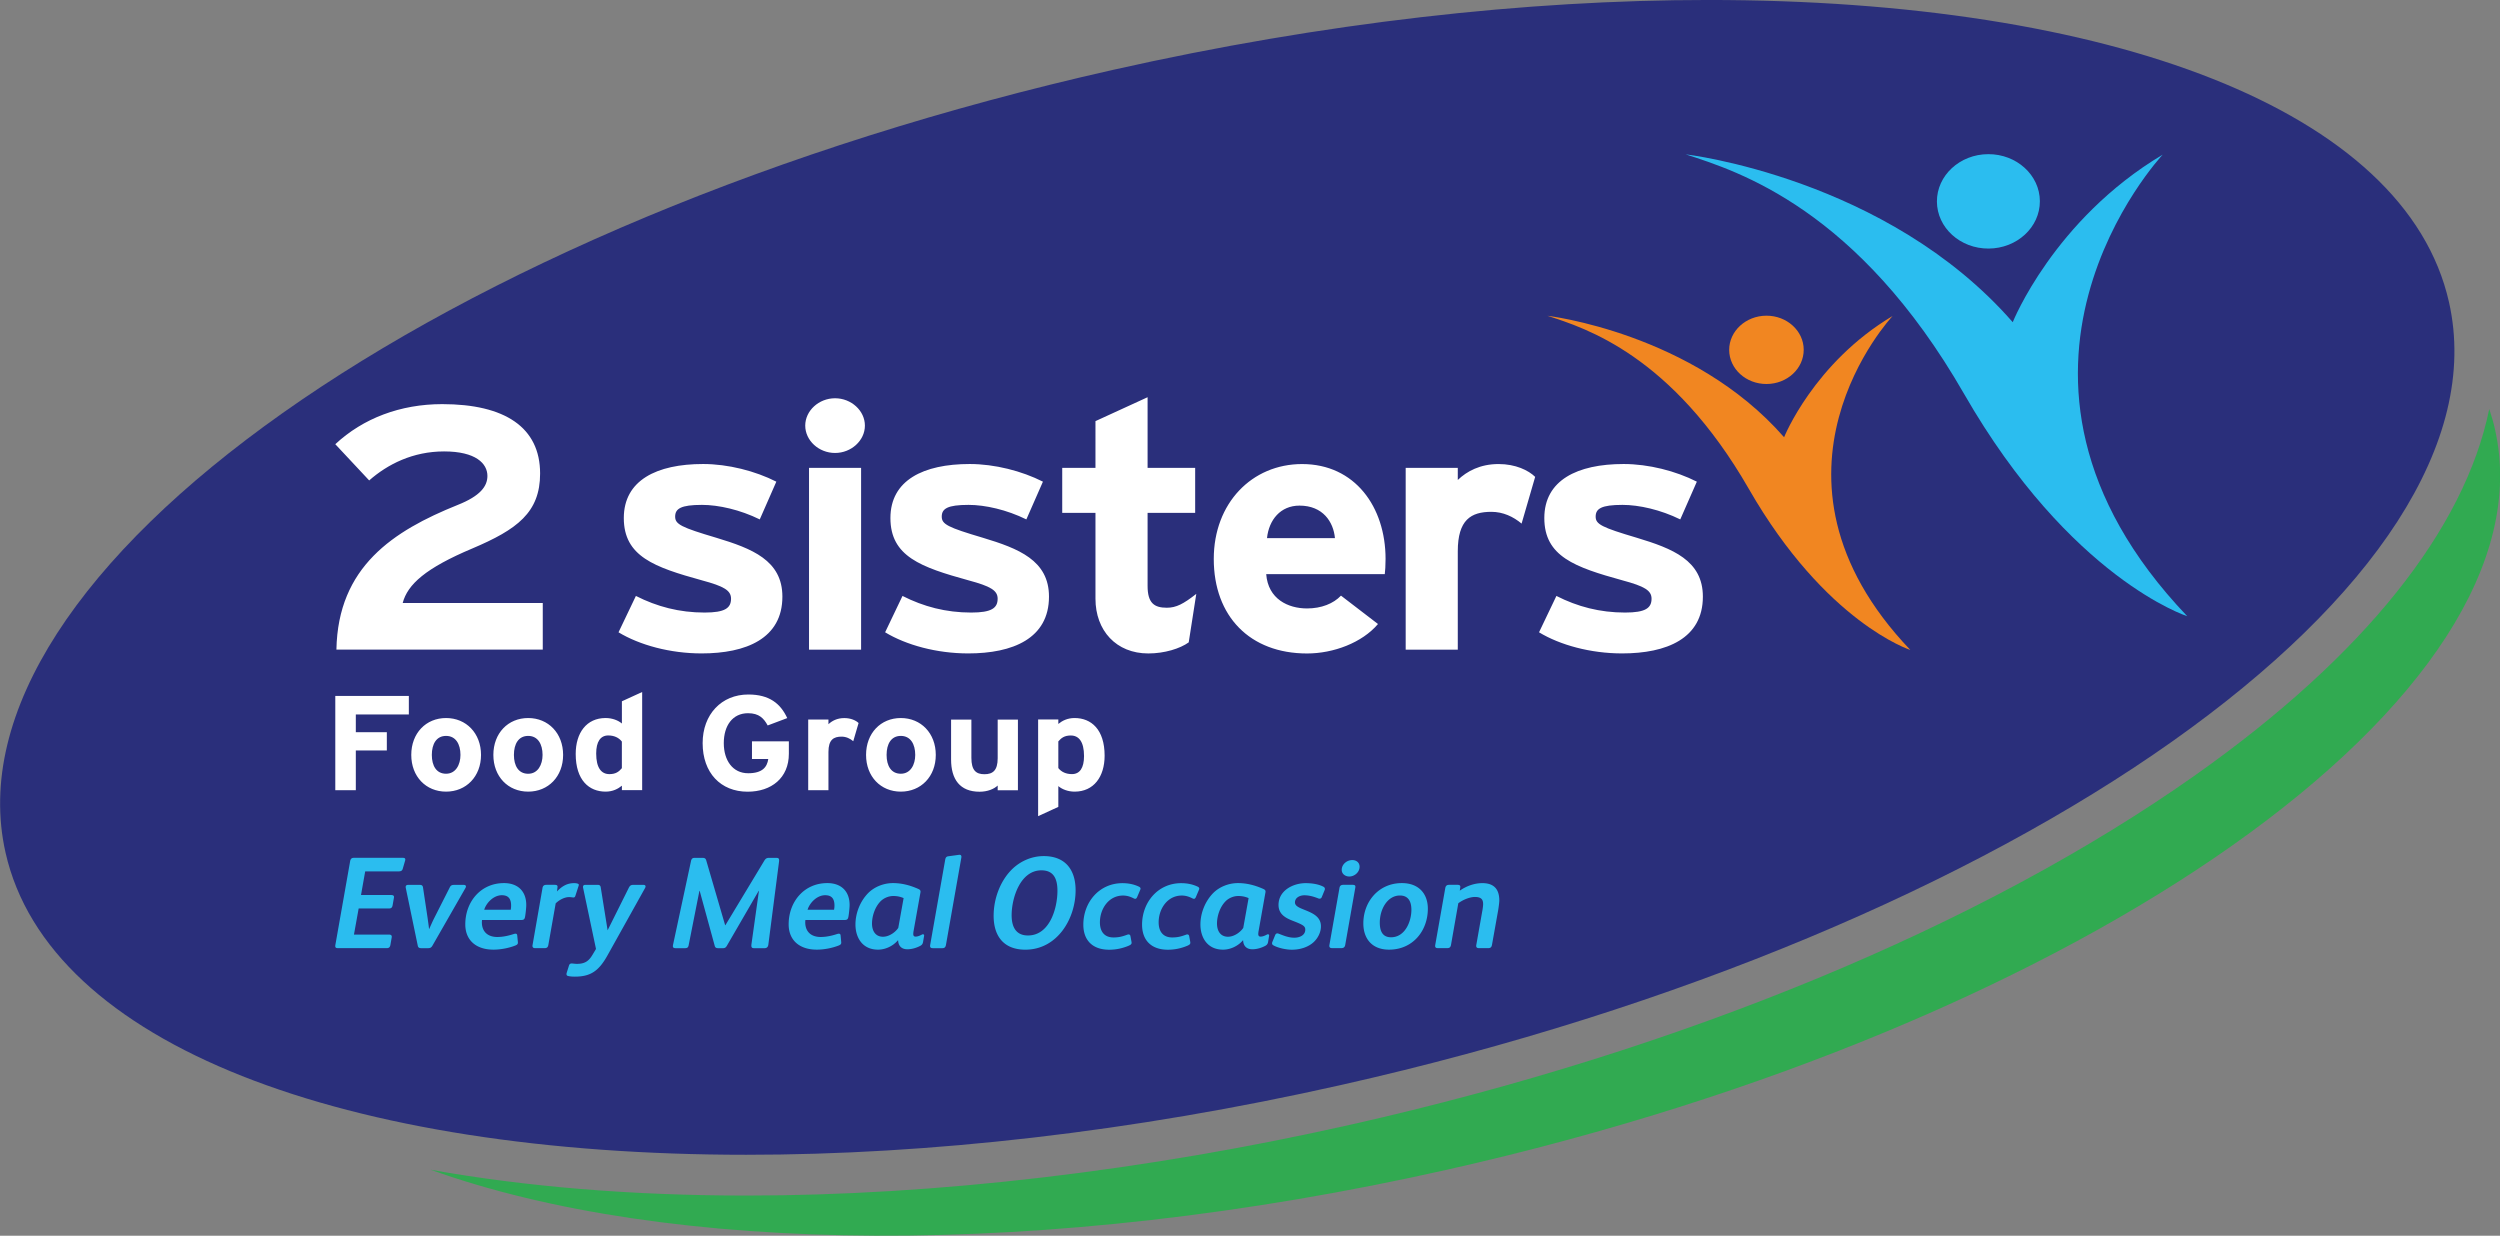
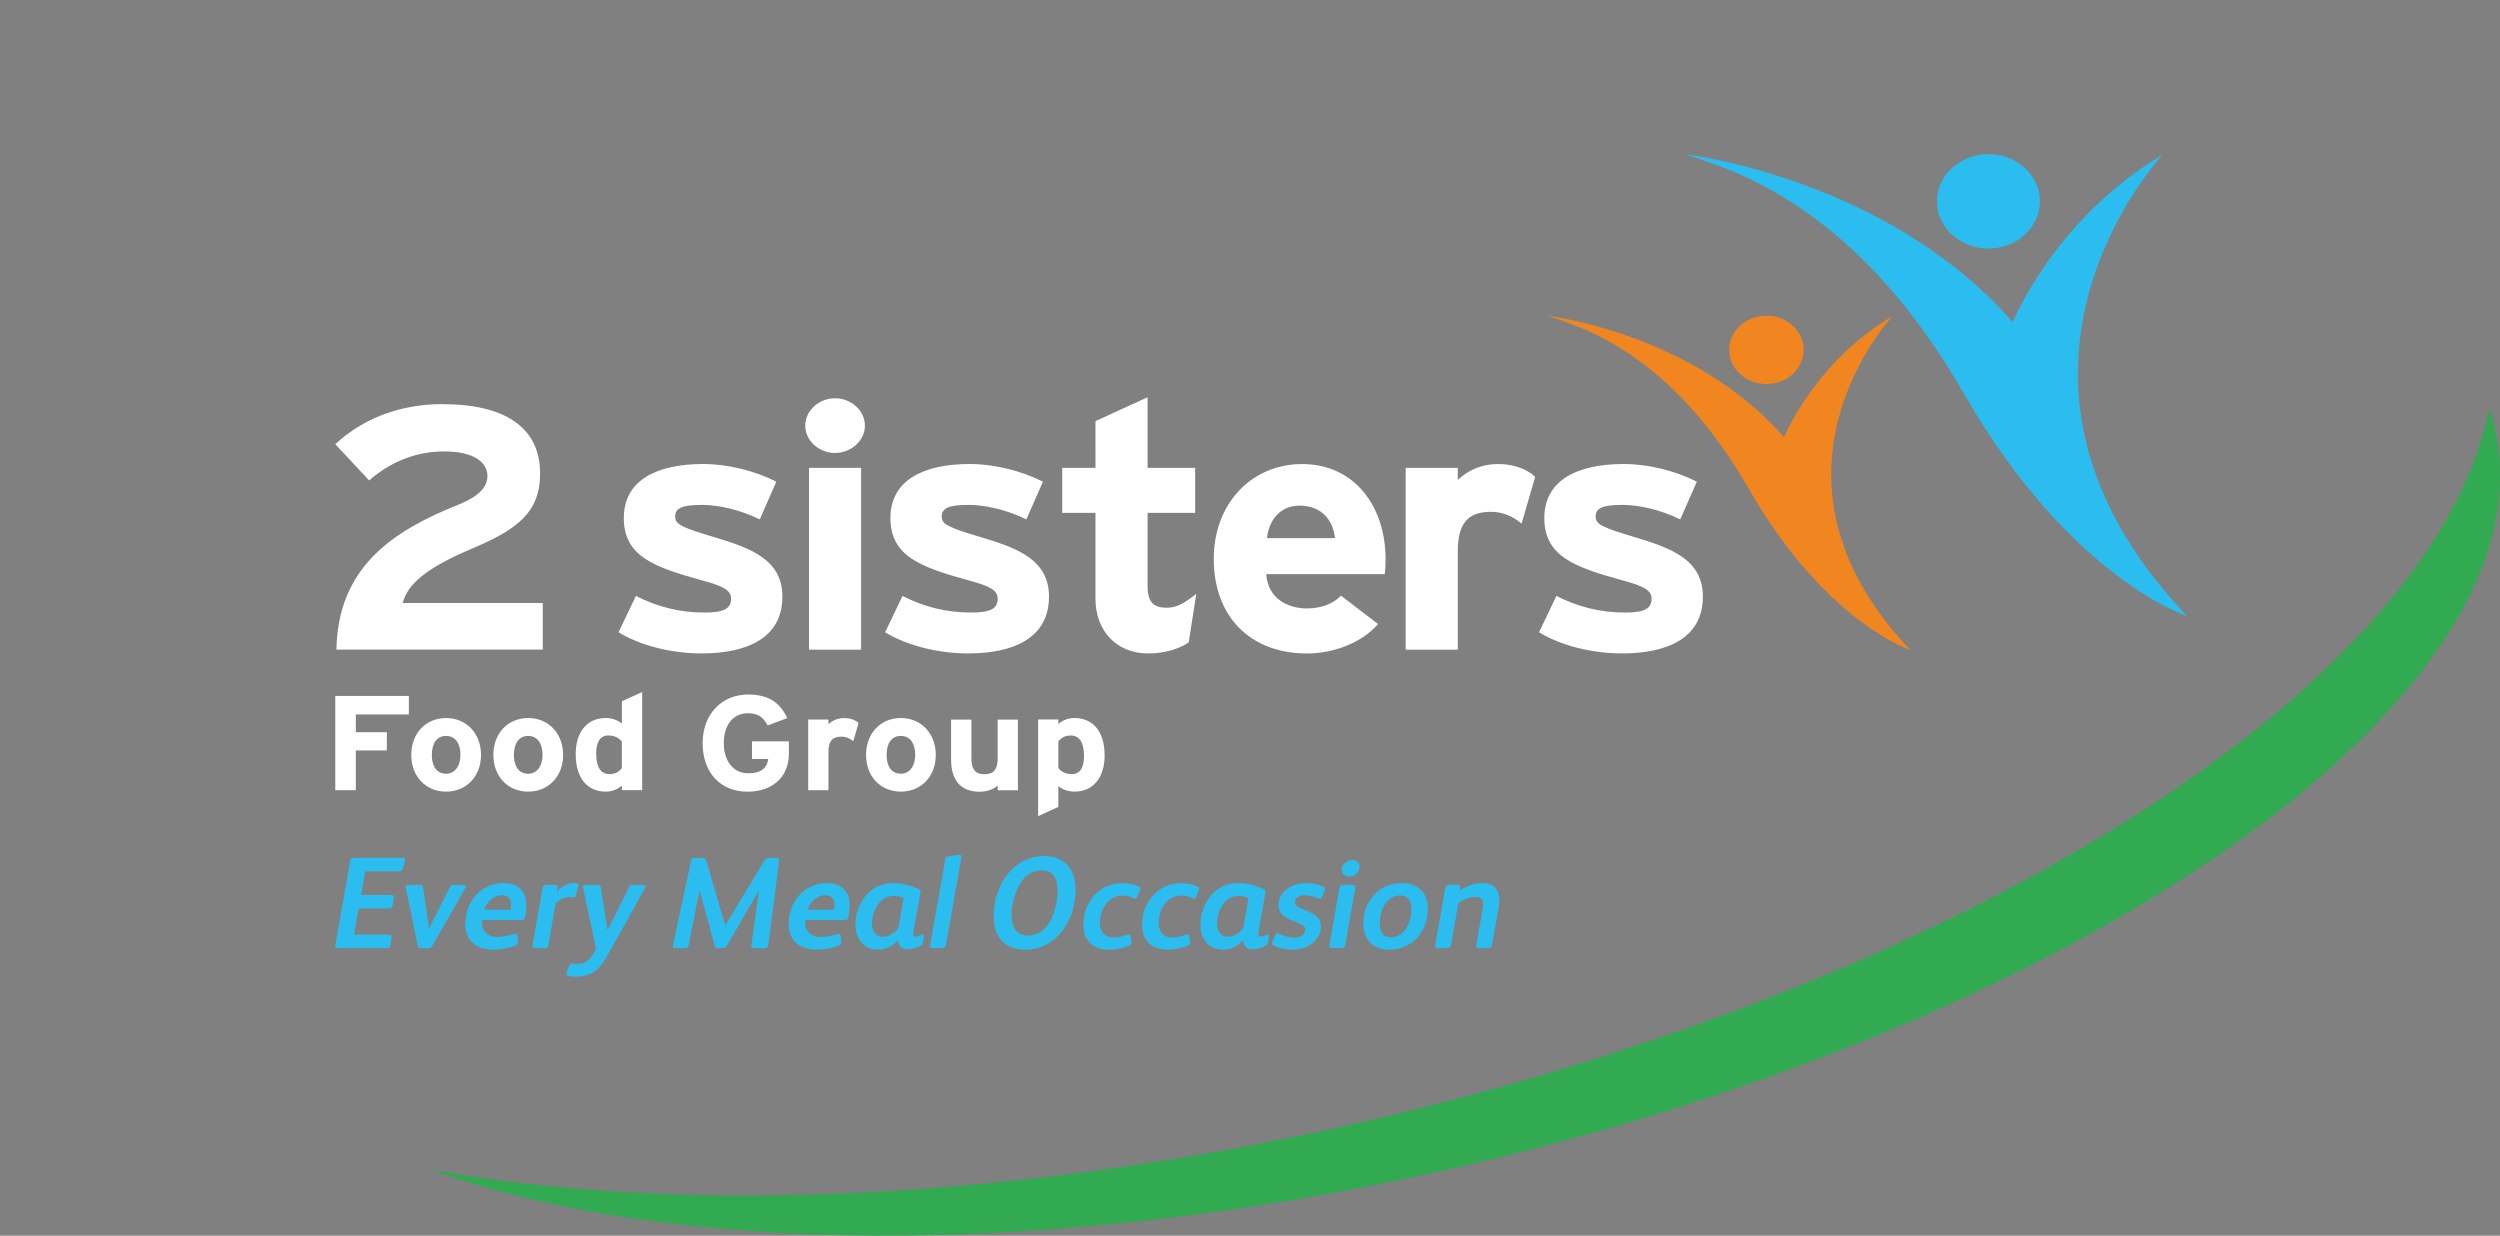
<svg xmlns="http://www.w3.org/2000/svg" viewBox="0 0 1000 494.29">
  <rect x="0" y="0" width="1000" height="494.29" fill="#808080" stroke="none" />
-   <path d="M536.635 433.948c269.878-60.787 468.217-200.959 442.969-313.065C962.239 43.757 843.546-.009 683.281-.009c-72.685 0-153.89 8.993-238.104 27.963C175.3 88.74-23.039 228.913 2.208 341.019 19.582 418.154 138.284 461.91 298.531 461.91c72.678 0 153.873-8.984 238.077-27.953" fill="#2a2f7b" />
  <g fill="#2bbdef">
    <path d="M795.27 61.663c11.373-.051 20.633 8.38 20.676 18.797.044 10.432-9.14 18.917-20.512 18.968-11.364.044-20.625-8.363-20.668-18.805-.044-10.407 9.148-18.917 20.504-18.96" />
    <path d="M805.095 128.876s16.4-41.051 59.986-67.02c0 0-82.498 87.834 9.812 184.627 0 0-46.775-15.002-89.276-88.955-42.49-73.97-90.248-88.965-111.365-95.794 0 0 80.377 9.338 130.842 67.142" />
  </g>
  <g fill="#f18621">
    <path d="M721.483 139.874c.034 7.553-6.614 13.7-14.848 13.727-8.217.034-14.925-6.045-14.96-13.606-.026-7.527 6.631-13.675 14.848-13.718 8.226-.034 14.934 6.061 14.96 13.597" />
    <path d="M713.637 174.898s11.864-29.703 43.405-48.5c0 0-59.7 63.563 7.087 133.584 0 0-33.833-10.864-64.573-64.382-30.747-53.51-65.314-64.366-80.592-69.288 0 0 58.158 6.768 94.673 48.586" />
  </g>
  <g fill="#2bbdef">
    <path d="M330.909 353.237c-9.243 0-15.447 7.42-15.447 16.507 0 6.268 4.226 10.116 11.279 10.116 2.716 0 5.997-.572 8.765-1.667.733-.319 1.037-.58.985-1.313l-.253-2.716c-.051-.777-.678-.776-1.35-.568-2.251.733-4.442 1.2-6.632 1.2-3.82 0-6.163-2.14-6.163-5.899 0-.31.051-.676.051-.884h15.245c1.31 0 1.768-.105 1.983-1.364.207-1.095.467-3.596.467-4.648 0-5.432-3.29-8.765-8.93-8.765zm-.834 4.85c2.82 0 3.714 1.671 3.714 4.18a8.98 8.98 0 01-.165 1.617h-10.596c.836-2.716 3.702-5.797 7.047-5.797zM495.16 353.237c-3.715 0-7.415 1.517-9.863 3.966-3.242 3.293-5.128 8.048-5.128 12.592 0 5.216 2.775 10.066 9.043 10.066 2.923 0 5.96-1.411 7.944-3.713h.1c.052 1.784.985 3.561 3.701 3.561 2.087 0 4.02-.773 5.116-1.351.577-.31 1.008-.69 1.162-1.579l.404-2.45c.103-.526-.36-.777-.834-.518-.888.474-1.726.834-2.614.834-.57 0-.884-.37-.884-.998 0-.362.051-.889.164-1.415L506.174 357c.163-.785-.148-1.096-.821-1.414-3.5-1.561-6.804-2.35-10.193-2.35zm.152 5.165c1.992 0 3.242.472 4.13.834l-2.134 11.91c-1.052 1.621-3.553 3.55-6.113 3.55-2.975 0-4.396-2.305-4.396-5.28 0-2.871 1.098-6.472 3.297-8.766 1.198-1.31 3.181-2.248 5.216-2.248zM201.577 353.237c-9.243 0-15.459 7.42-15.459 16.507 0 6.268 4.234 10.116 11.278 10.116 2.716 0 6.01-.572 8.778-1.667.724-.319 1.037-.58.985-1.313l-.265-2.716c-.052-.777-.67-.776-1.351-.568-2.242.733-4.44 1.2-6.631 1.2-3.811 0-6.164-2.14-6.164-5.899 0-.31.052-.676.052-.884h15.257c1.302 0 1.776-.105 1.983-1.364.207-1.095.468-3.596.468-4.648 0-5.432-3.29-8.765-8.93-8.765zm-.846 4.85h.013c2.808.005 3.7 1.676 3.7 4.18 0 .518-.051 1.1-.15 1.617h-10.61c.835-2.704 3.708-5.79 7.047-5.797zM560.732 353.237c-9.243 0-15.396 7.411-15.396 16.128 0 5.906 3.292 10.495 10.293 10.495 9.502 0 15.51-7.522 15.51-16.394 0-5.742-3.406-10.23-10.408-10.23zm-.77 4.963c3.552 0 4.597 2.656 4.597 5.734 0 4.7-2.56 10.976-8.147 10.976-3.552 0-4.496-2.718-4.496-5.848 0-5.483 3.13-10.861 8.045-10.861zM417.497 342.437c-5.113 0-9.704 2.247-12.946 5.532-4.596 4.7-7.099 11.697-7.099 18.327 0 8.406 4.274 13.577 12.68 13.577 12.744 0 20.108-12.324 20.108-23.757 0-8.148-4.07-13.678-12.744-13.678zm-.935 5.697c4.596 0 6.416 2.973 6.416 8.146 0 7.096-3.122 17.91-11.796 17.91-4.544 0-6.53-3.078-6.53-8.097 0-6.889 3.452-17.96 11.91-17.96zM357.163 353.237c-3.707 0-7.415 1.517-9.864 3.966-3.242 3.293-5.115 8.048-5.115 12.592 0 5.216 2.762 10.066 9.03 10.066 2.924 0 5.95-1.411 7.933-3.713h.113c.052 1.784.985 3.561 3.701 3.561 2.087 0 4.02-.773 5.115-1.351.578-.31.996-.69 1.15-1.579l.416-2.45c.104-.526-.368-.777-.833-.518-.888.474-1.727.834-2.615.834-.577 0-.884-.37-.884-.998 0-.362.052-.876.151-1.402L368.177 357c.155-.784-.153-1.095-.834-1.414-3.492-1.561-6.783-2.35-10.18-2.35zm.165 5.165c1.983 0 3.229.472 4.117.834l-2.134 11.91c-1.044 1.613-3.553 3.55-6.113 3.55-2.975 0-4.396-2.293-4.396-5.267 0-2.872 1.107-6.476 3.297-8.778 1.198-1.302 3.194-2.248 5.229-2.248zM384.539 343.028l-6.156 34.938c-.164.888-.578 1.302-1.363 1.302h-3.966c-.94 0-1.095-.526-.991-1.25l6-34.049c.155-.888.423-1.362 1.311-1.466l4.173-.569c.888-.112 1.095.363.992 1.095M456.053 356.03l-1.207 2.82c-.31.681-.68.836-1.302.526-1.57-.785-2.82-1.156-4.337-1.156-5.742 0-9.243 5.33-9.243 10.71 0 3.603 1.724 6.052 5.432 6.052 2.242 0 3.656-.414 5.64-1.147.473-.154 1.043-.051 1.146.63l.423 2.293c.153.837-.208 1.104-1.095 1.518-2.613 1.095-5.174 1.612-7.838 1.612-6.786 0-10.338-3.914-10.338-10.019 0-8.933 6.32-16.606 15.666-16.606 2.346 0 4.7.465 6.683 1.457.629.37.629.733.37 1.31M529.84 356.08l-1.155 2.819c-.258.578-.827.68-1.353.474-1.828-.733-3.708-1.26-5.588-1.26-1.724 0-3.759.89-3.759 2.872 0 1.621 2.242 2.302 4.648 3.294 2.767 1.147 5.742 2.612 5.742 6.26 0 2.354-1.199 4.708-2.871 6.268-2.242 2.087-5.484 3.078-8.77 3.078-2.25 0-5.483-.672-7.414-1.767-.475-.259-.63-.733-.371-1.363l1.095-2.664c.267-.673.733-.888 1.414-.62 2.138.836 4.018 1.612 6.268 1.612 1.983 0 4.38-.889 4.38-3.234 0-1.465-1.043-1.983-5.06-3.552-2.769-1.095-5.64-2.56-5.64-6.32 0-5.743 5.794-8.717 10.864-8.717 2.346 0 5.113.362 7.148 1.457.474.267.681.733.423 1.362M542.11 355.126l-4.018 22.823c-.154.931-.681 1.302-1.57 1.302h-3.655c-.94 0-1.25-.414-1.095-1.302l4.027-22.823c.153-.888.724-1.199 1.56-1.199h3.656c1.095 0 1.25.414 1.095 1.199M539.715 350.604c-1.57 0-3.026-.991-3.026-2.664 0-2.242 2.086-3.914 4.225-3.914 1.62 0 2.922.991 2.922 2.664 0 2.19-2.035 3.914-4.121 3.914M599.302 363.9l-2.5 13.994c-.154.888-.526 1.363-1.466 1.363h-3.76c-1.043 0-1.198-.578-1.043-1.363l2.51-14.2c.102-.682.207-1.51.207-2.087 0-1.88-.836-2.82-3.285-2.82-2.044 0-4.76 1.095-6.64 2.51l-2.922 16.658c-.154.888-.578 1.302-1.466 1.302h-3.811c-.992 0-1.147-.526-1.035-1.25l4.018-22.772c.154-.836.57-1.302 1.51-1.302h3.397c.784 0 1.198.259 1.095.992l-.208 1.354c2.716-1.932 6-3.027 9.036-3.027 4.854 0 6.786 2.665 6.786 6.941 0 .733-.259 2.716-.423 3.708M479.541 356.03l-1.198 2.82c-.31.681-.682.836-1.302.526-1.57-.785-2.82-1.156-4.337-1.156-5.743 0-9.244 5.33-9.244 10.71 0 3.603 1.725 6.052 5.432 6.052 2.242 0 3.656-.414 5.64-1.147.465-.154 1.043-.051 1.146.63l.423 2.293c.154.837-.215 1.104-1.104 1.518-2.612 1.095-5.165 1.612-7.829 1.612-6.786 0-10.338-3.914-10.338-10.019 0-8.933 6.32-16.606 15.667-16.606 2.345 0 4.699.465 6.682 1.457.63.37.63.733.362 1.31M162.053 344.225l-.94 3.234c-.259.948-.837 1.103-1.931 1.103h-13.106l-1.673 9.45h12.063c.991 0 1.25.414 1.095 1.147l-.518 2.975c-.154.888-.578 1.259-1.466 1.259h-12.114l-1.88 10.441h13.995c.888 0 1.259.362 1.095 1.199l-.518 2.983c-.156.836-.578 1.25-1.465 1.25h-19.375c-1.043 0-1.353-.258-1.146-1.405l5.897-33.428c.164-.828.578-1.302 1.414-1.302h19.685c.836 0 1.095.362.888 1.095M171.242 379.274h-2.707c-.784 0-1.259-.208-1.414-.94l-4.803-23.133c-.154-.733.052-1.25.992-1.25h4.595c.889 0 1.2.362 1.302 1.043l1.828 12.166c.208 1.57.475 3.285.578 4.44h.052c.465-.991 1.25-2.82 1.983-4.285l6.216-12.27c.414-.888.888-1.094 1.828-1.094h3.76c.784 0 1.198.413.732 1.25l-13.218 23.082c-.465.784-.94.991-1.724.991M219.342 377.954c-.154.828-.517 1.302-1.405 1.302h-3.915c-.888 0-1.155-.526-.991-1.302l3.966-22.72c.154-1.043.785-1.302 1.57-1.302h3.336c.888 0 1.199.31 1.095.992l-.208 1.664c1.932-2.035 3.967-3.337 6.898-3.337.414 0 .94.052 1.406.208.474.157.474.474.362.837l-1.302 4.017c-.154.475-.362.682-.785.682-.31 0-.94-.157-1.776-.157-1.612 0-3.707.94-5.32 2.51zM258.032 355.2l-15.088 27.048c-3.45 6.165-6.734 8.407-13.003 8.407-.888 0-1.88-.051-2.716-.259-.68-.154-.733-.733-.517-1.362l.888-2.82c.208-.62.569-.827 1.095-.827.466 0 1.095.154 2.138.154 3.13 0 4.7-1.147 6.165-3.604l1.406-2.354-5.165-24.488c-.103-.63.051-1.147.888-1.147h5.01c.733 0 1.043.363 1.146.889l2.768 17.279 8.459-16.969c.422-.836.836-1.199 1.776-1.199h4.078c.888 0 1.043.57.673 1.25M289.17 379.274h-1.828c-.784 0-1.259-.154-1.465-.992l-6.001-21.935h-.113l-4.277 21.625c-.207 1.147-.68 1.302-1.62 1.302h-3.553c-1.043 0-1.302-.371-1.095-1.363l7.157-33.366c.208-1.095.681-1.406 1.509-1.406h3.087c1.043 0 1.353.362 1.56 1.147l7.527 25.797h.103l15.555-25.797c.474-.785.94-1.147 1.888-1.147h2.923c1.095 0 1.198.518 1.095 1.466l-4.285 33.264c-.103.828-.57 1.405-1.458 1.405h-4.233c-1.095 0-1.199-.526-1.043-1.724l2.974-21.202h-.102l-12.744 21.987c-.466.836-.992.94-1.56.94" />
  </g>
  <path d="M998.008 171.745c-.62-2.759-1.414-5.466-2.31-8.13-9.864 48.173-50.112 98.768-117.479 146.372-85.387 60.337-205.416 110.018-337.994 139.888-82.369 18.537-165.935 28.349-241.656 28.349-45.731 0-88.283-3.518-126.333-10.33 94.318 33.885 244.728 36.447 406.82-.06C834.295 410.34 1021.88 277.772 998 171.754" fill="#31aa51" />
  <g fill="#fff">
    <path d="M360.332 287.213c-8.053 0-13.906 6.07-13.906 14.751 0 8.657 5.853 14.69 13.906 14.69 8.045 0 13.981-6.033 13.981-14.69 0-8.682-5.937-14.751-13.98-14.751zm0 7.149c3.88 0 5.76 3.283 5.76 7.603 0 3.923-1.88 7.528-5.76 7.528s-5.696-3.174-5.696-7.528c0-4.371 1.816-7.603 5.696-7.603zM256.866 276.801l-8.108 3.714v8.891c-1.449-1.241-3.818-2.197-6.517-2.197-7.613 0-11.96 5.906-11.96 14.372 0 10.545 5.381 15.068 11.96 15.068 2.94 0 4.991-1.133 6.517-2.374v1.78h8.108zm-13.565 17.38c2.337 0 4.22.868 5.444 2.437v10.66c-1.173 1.396-2.459 2.374-4.976 2.374-3.182 0-5.292-2.427-5.292-8.247 0-4.734 1.72-7.225 4.824-7.225zM178.427 287.213c-8.045 0-13.918 6.07-13.918 14.751 0 8.657 5.873 14.69 13.918 14.69 8.036 0 13.981-6.033 13.981-14.69 0-8.682-5.946-14.751-13.981-14.751zm0 7.149c3.862 0 5.759 3.283 5.759 7.603 0 3.923-1.897 7.528-5.76 7.528-3.87 0-5.696-3.174-5.696-7.528 0-4.371 1.825-7.603 5.697-7.603zM429.848 287.213c-2.932 0-4.983 1.111-6.517 2.362v-1.781h-8.083v38.673l8.083-3.713v-8.31c1.466 1.25 3.81 2.21 6.517 2.21 7.63 0 11.999-5.928 11.999-14.386 0-10.545-5.412-15.055-11.999-15.055zm-1.528 6.984c3.173 0 5.292 2.424 5.292 8.235 0 4.76-1.712 7.211-4.825 7.211-2.354 0-4.223-.843-5.456-2.412v-10.672c1.181-1.38 2.462-2.362 4.989-2.362zM331.38 287.815v1.871c1.423-1.345 3.475-2.457 6.346-2.457 2.647 0 4.647.957 5.708 1.983l-2.13 7.269c-1.276-1.078-2.871-1.828-4.682-1.828-3.182 0-5.242 1.241-5.242 6.13v15.296h-8.097v-28.264zM323.608 187.143h20.83v72.712h-20.83zM380.433 303.775v-15.942h8.122v15.296c0 5.052 1.88 6.561 5.225 6.561 3.354 0 5.294-1.509 5.294-6.397v-15.46h8.096v28.263h-8.096v-1.88c-1.423 1.346-4 2.475-7.234 2.475-7.872 0-11.407-4.949-11.407-12.916M648.99 232.139c-19.037-5.26-31.264-9.554-31.264-24.927 0-15.098 13.14-21.608 31.712-21.608 9.967 0 20.84 2.768 29.297 7.062l-6.63 15.097c-7.872-3.871-16.477-5.811-23.117-5.811-8.458 0-10.726 1.517-10.726 4.699 0 3.052 2.415 4.294 16.469 8.458 14.192 4.286 26.418 9.002 26.418 23.539 0 16.762-14.494 22.72-32.316 22.72-12.537 0-24.77-3.328-33.222-8.45l6.95-14.546c8.449 4.294 17.364 6.648 27.478 6.648 8.157 0 10.58-1.802 10.58-5.544 0-3.32-2.88-4.984-11.632-7.338M562.274 187.143h20.84v4.846c3.621-3.467 8.915-6.372 16.313-6.372 6.795 0 11.933 2.492 14.64 5.13l-5.431 18.693c-3.32-2.776-7.398-4.708-12.08-4.708-8.157 0-13.442 3.182-13.442 15.779v39.343h-20.84zM424.891 187.143h13.296V168.45l20.848-9.562v28.256h19.03v18.003h-19.03v29.23c0 6.915 2.708 8.717 7.691 8.717 3.777 0 6.648-1.527 11.787-5.545l-3.026 19.4c-3.467 2.492-9.666 4.432-16.167 4.432-12.839 0-21.133-9.148-21.133-21.891v-34.343H424.89zM387.423 232.139c-19.03-5.26-31.255-9.554-31.255-24.927 0-15.098 13.14-21.608 31.712-21.608 9.959 0 20.831 2.768 29.29 7.062l-6.63 15.097c-7.864-3.871-16.469-5.811-23.117-5.811-8.458 0-10.726 1.517-10.726 4.699 0 3.052 2.414 4.294 16.469 8.458 14.2 4.286 26.428 9.002 26.428 23.539 0 16.762-14.494 22.72-32.316 22.72-12.545 0-24.771-3.328-33.23-8.45l6.95-14.546c8.458 4.294 17.373 6.648 27.488 6.648 8.157 0 10.571-1.802 10.571-5.544 0-3.32-2.871-4.984-11.631-7.338M334.02 159.305c6.492 0 11.941 4.983 11.941 10.941 0 5.958-5.449 10.942-11.942 10.942s-11.924-4.984-11.924-10.942 5.432-10.941 11.924-10.941M299.264 309.3c5.64 0 7.58-2.415 8.045-5.709h-6.519v-7.053h14.753v4.967c0 9.691-7.001 15.175-16.503 15.175-10.752 0-17.986-7.536-17.986-19.426 0-11.476 7.518-19.452 18.27-19.452 8.399 0 12.874 3.604 15.572 9.433l-7.82 2.949c-1.526-2.794-3.406-4.898-7.863-4.898-6.174 0-9.7 4.958-9.7 11.968 0 6.932 3.586 12.045 9.751 12.045M280.787 232.139c-19.03-5.26-31.265-9.554-31.265-24.927 0-15.098 13.14-21.608 31.722-21.608 9.959 0 20.831 2.768 29.29 7.062l-6.63 15.097c-7.864-3.871-16.469-5.811-23.117-5.811-8.458 0-10.726 1.517-10.726 4.699 0 3.052 2.423 4.294 16.477 8.458 14.184 4.286 26.418 9.002 26.418 23.539 0 16.762-14.494 22.72-32.325 22.72-12.528 0-24.764-3.328-33.223-8.45l6.95-14.546c8.458 4.294 17.374 6.648 27.488 6.648 8.157 0 10.571-1.802 10.571-5.544 0-3.32-2.871-4.984-11.631-7.338M176.888 161.651c25.006 0 39.155 9.243 39.155 27.755 0 15.607-9.183 22.375-27.108 29.98-18.676 7.863-25.9 14.364-27.858 21.814h56.029v18.65h-82.54c.604-33.145 22.746-47.509 48.501-57.872 9.036-3.587 11.899-7.458 11.899-11.605 0-4.967-4.665-9.804-17.314-9.804-12.51 0-22.59 5.113-29.98 11.606l-13.554-14.494c11.14-10.373 26.057-16.029 42.775-16.029M134.117 278.381h29.42v7.398h-21.211v7.096h12.407v7.32h-12.407v15.891h-8.209zM211.277 287.213c-8.062 0-13.931 6.07-13.931 14.751 0 8.657 5.87 14.69 13.93 14.69 8.037 0 13.97-6.033 13.97-14.69 0-8.682-5.933-14.751-13.97-14.751zm0 7.149c3.863 0 5.747 3.283 5.747 7.603 0 3.923-1.884 7.54-5.747 7.54-3.888 0-5.709-3.186-5.709-7.54 0-4.38 1.82-7.603 5.709-7.603zM520.833 185.622c-20.08 0-35.326 15.648-35.326 37.954 0 22.986 14.495 37.814 37.309 37.814 10.57 0 22.033-4.3 28.38-11.784l-14.803-11.354c-3.01 3.19-7.843 5.127-13.577 5.127-7.562 0-15.572-3.749-16.331-13.716h47.426c.157-1.38.316-3.32.316-6.088 0-20.779-12.236-37.953-33.395-37.953zm-1.048 16.622c9.372 0 13.601 6.511 14.196 13.021H506.8c.759-7.346 5.422-13.021 12.984-13.021z" />
  </g>
</svg>